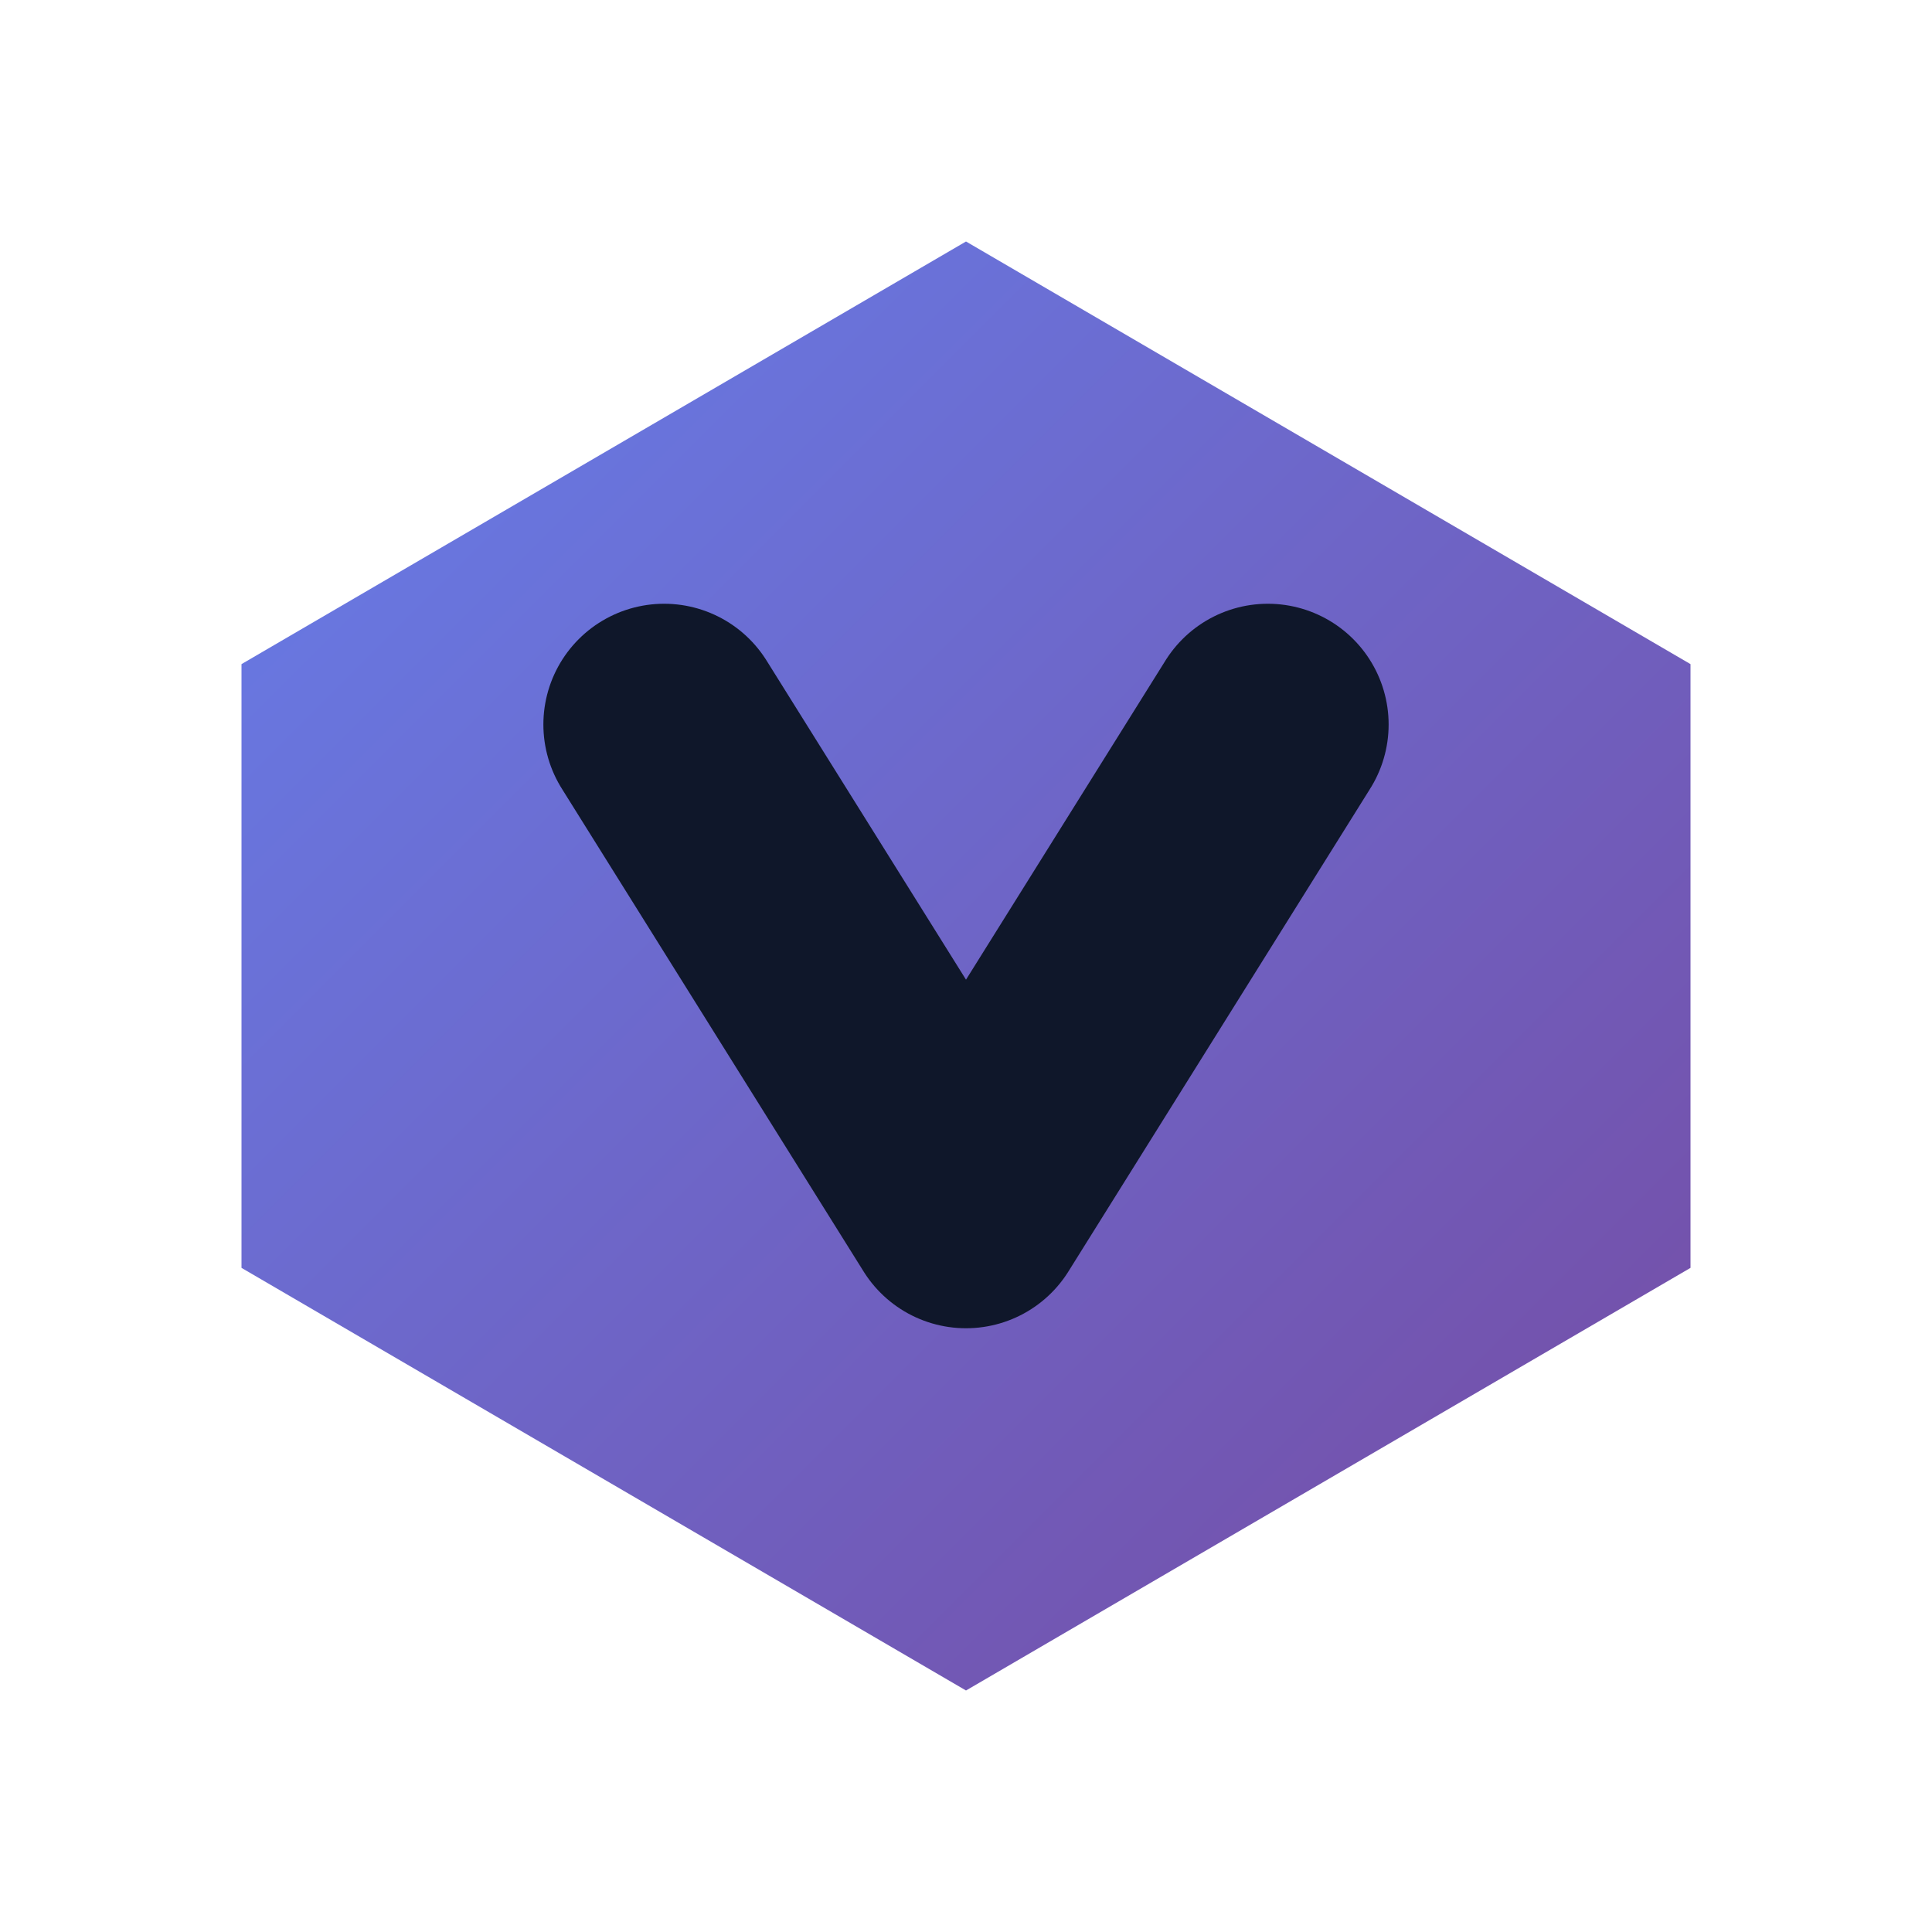
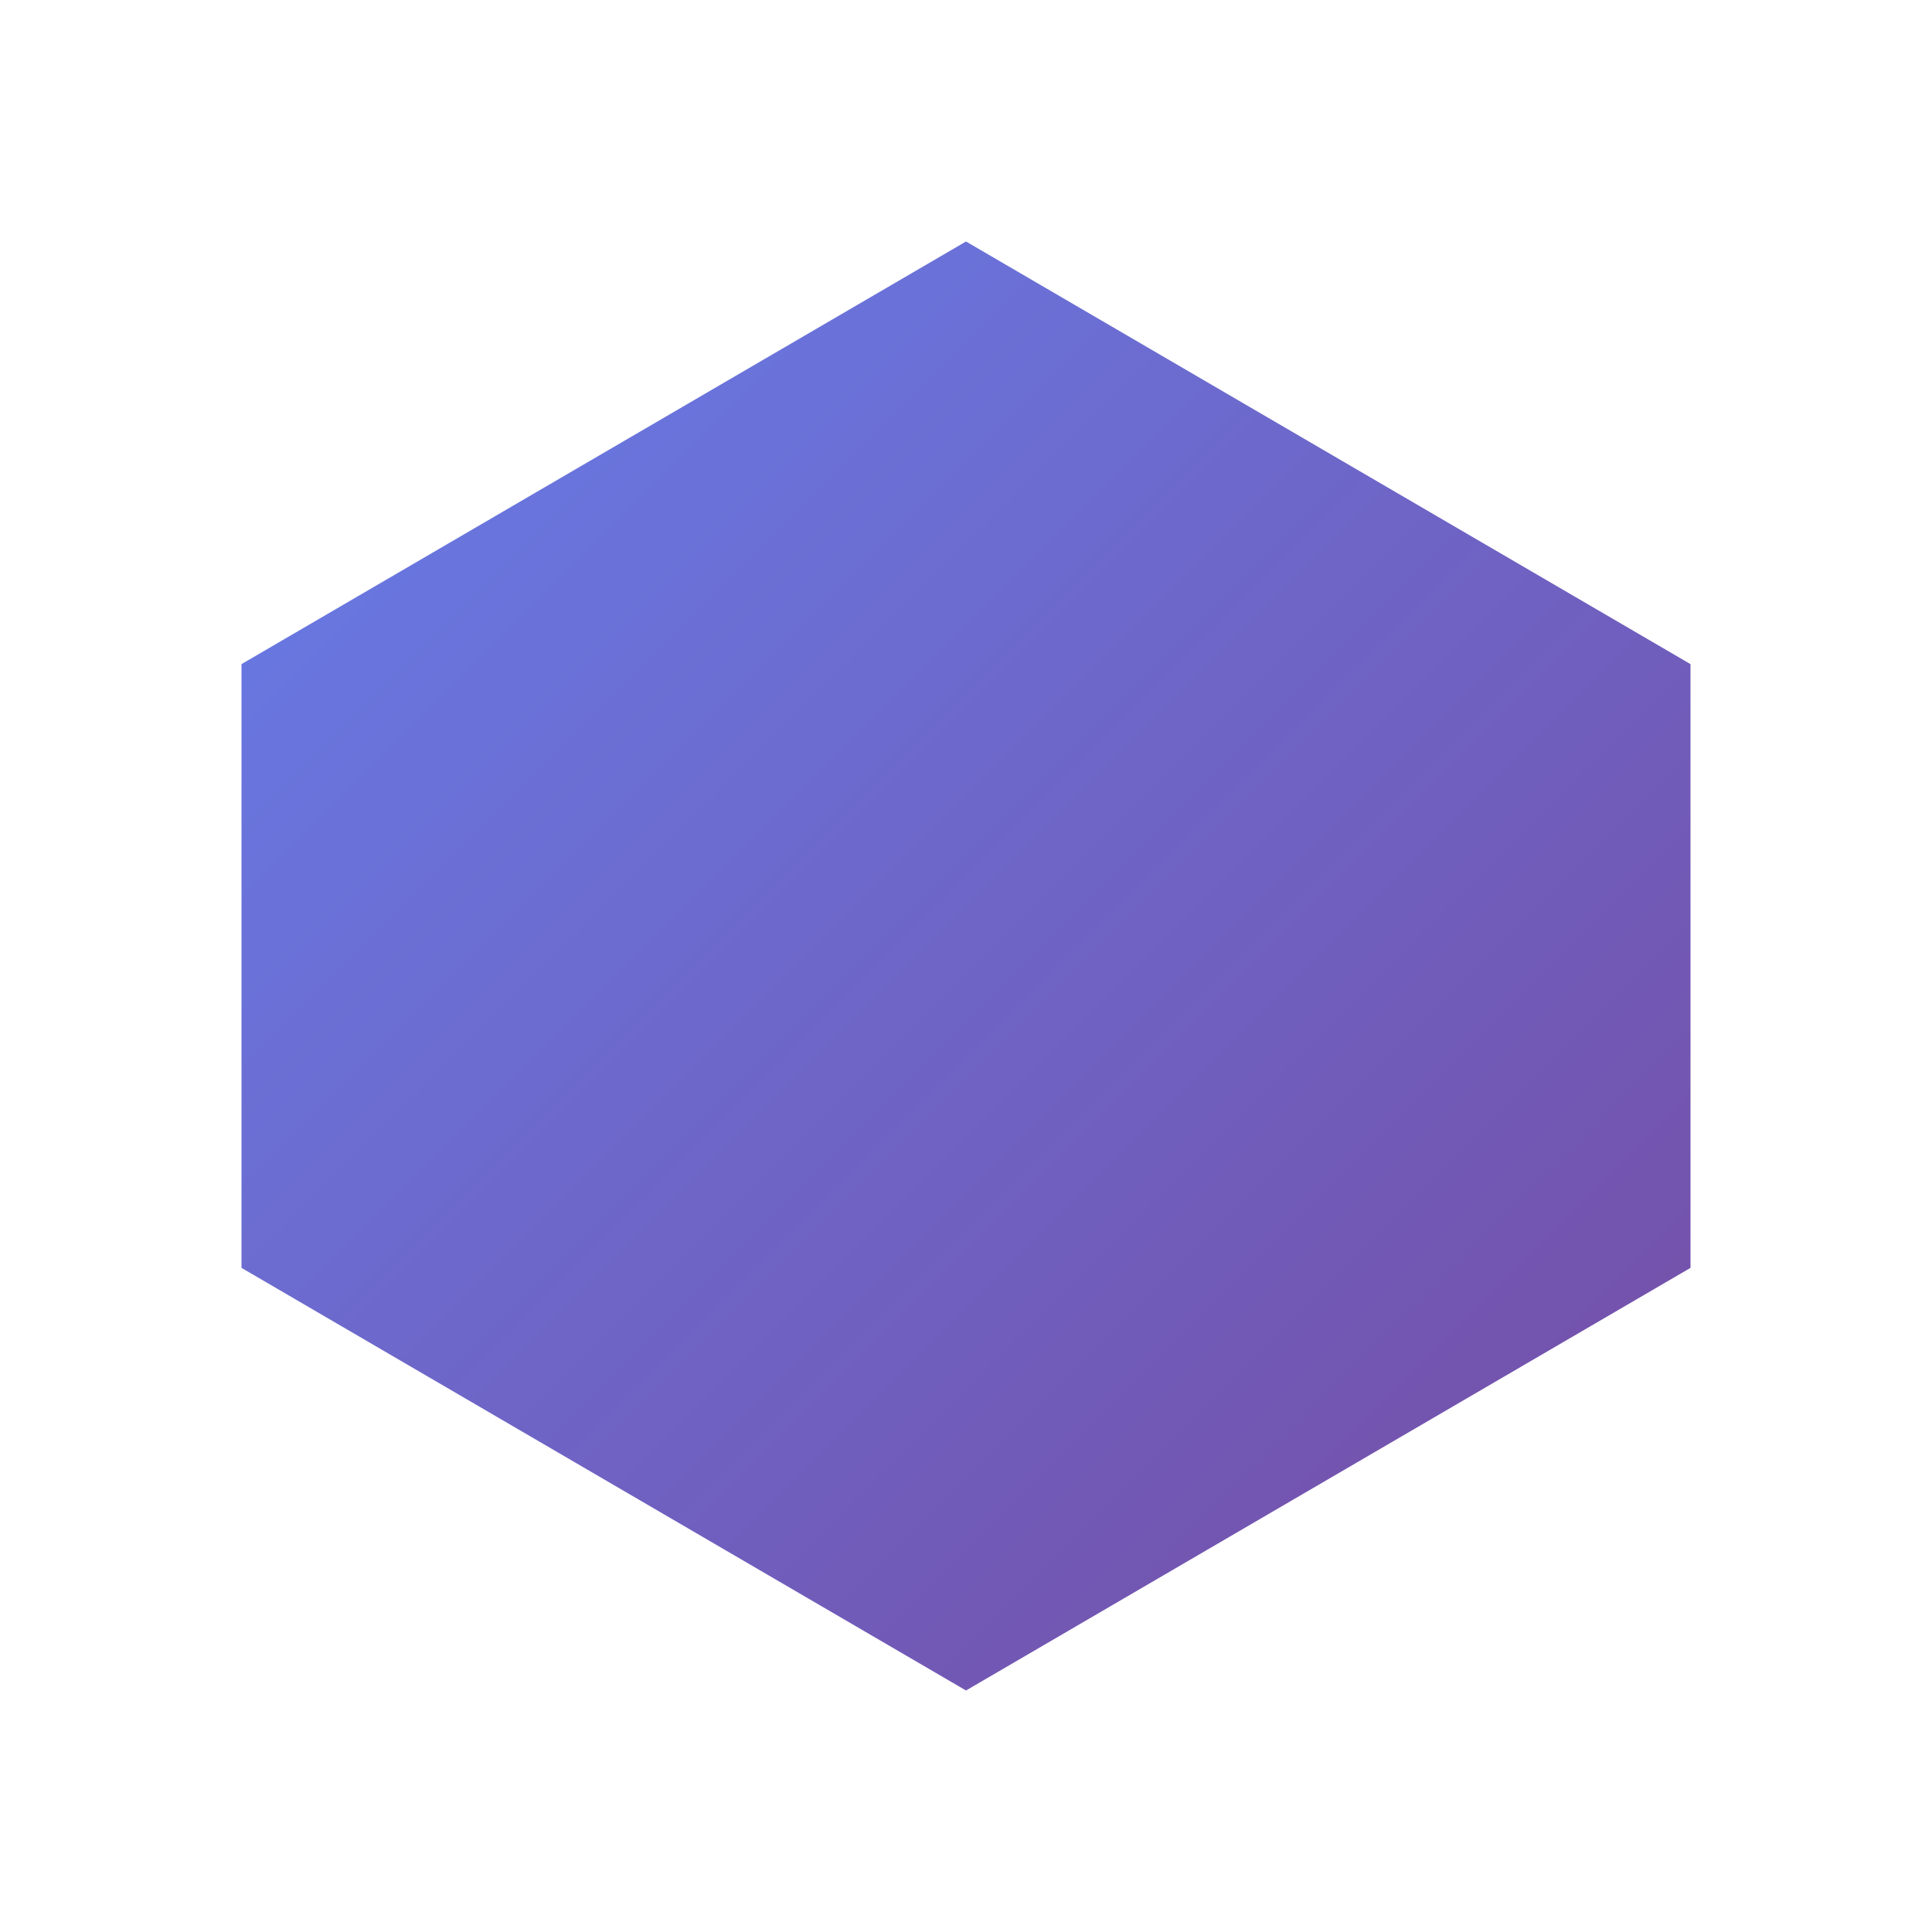
<svg xmlns="http://www.w3.org/2000/svg" viewBox="0 0 32 32" fill="none">
  <defs>
    <linearGradient id="favGradient" x1="0%" y1="0%" x2="100%" y2="100%">
      <stop offset="0%" style="stop-color:#667eea;stop-opacity:1" />
      <stop offset="100%" style="stop-color:#764ba2;stop-opacity:1" />
    </linearGradient>
  </defs>
  <path d="M 16 4 L 28 11 L 28 21 L 16 28 L 4 21 L 4 11 Z" fill="url(#favGradient)" />
-   <path d="M 11 12 L 16 20 L 21 12" stroke="#0f172a" stroke-width="4" stroke-linecap="round" stroke-linejoin="round" fill="none" />
</svg>